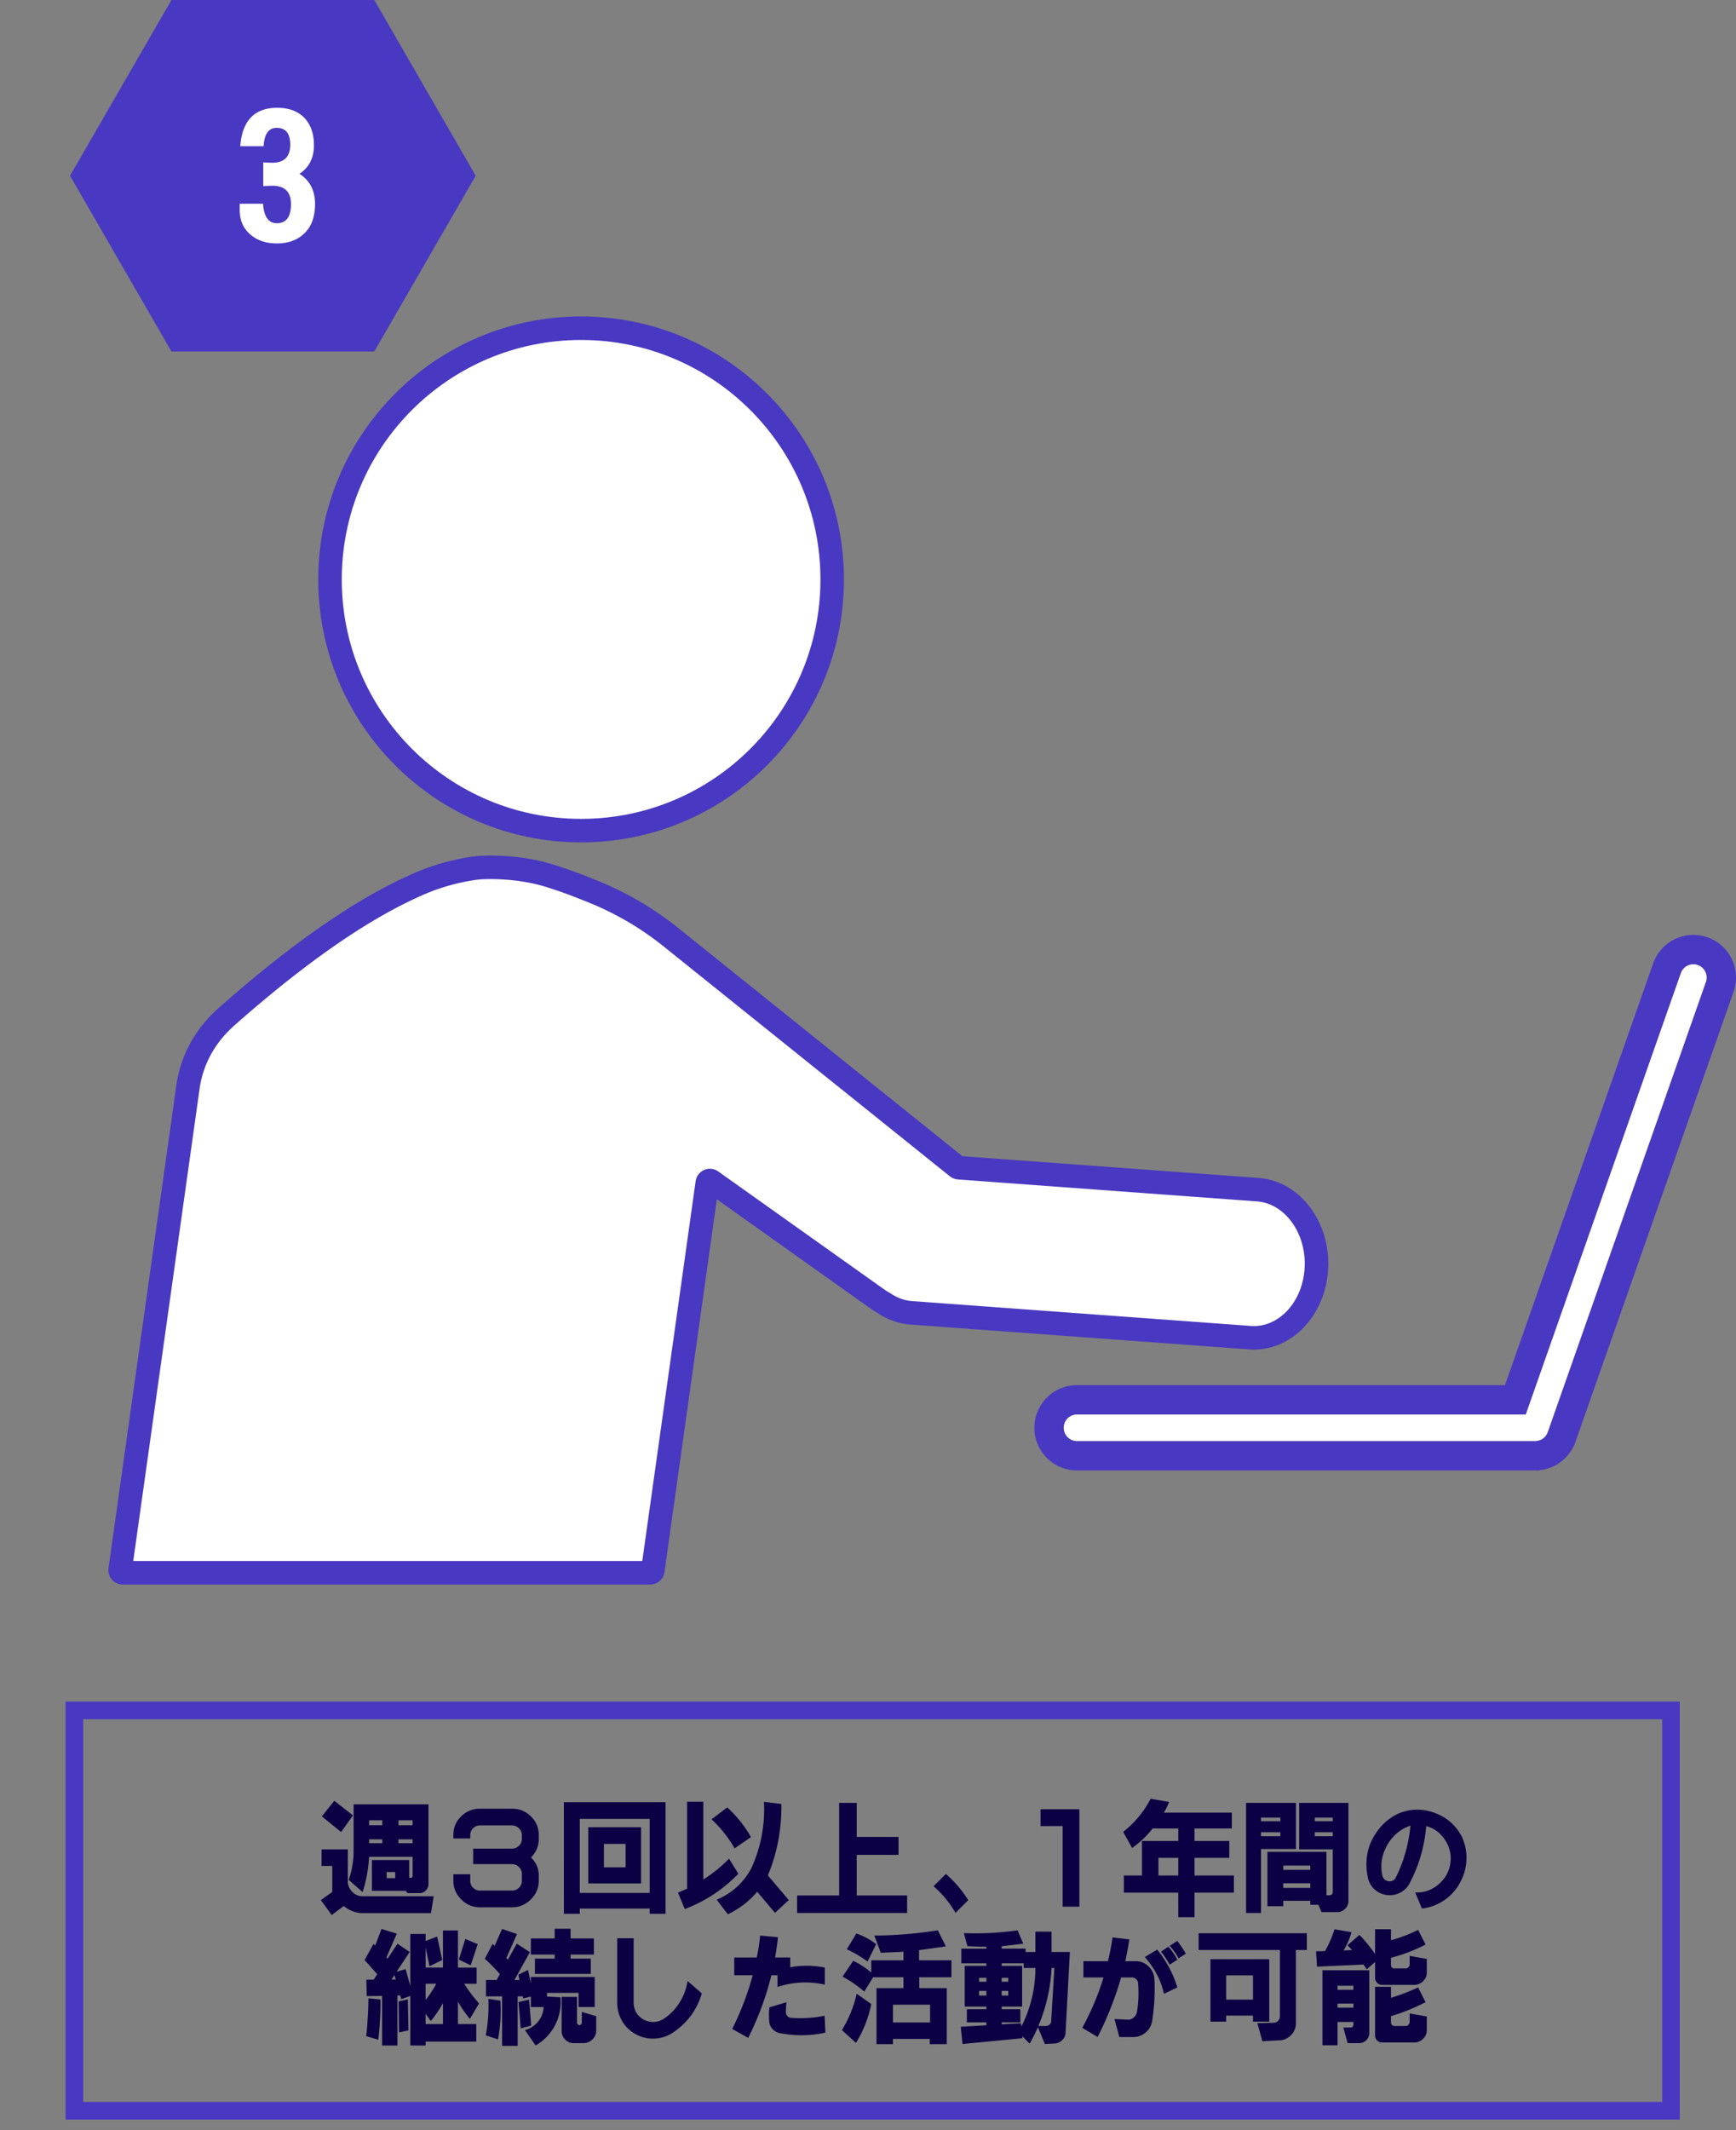
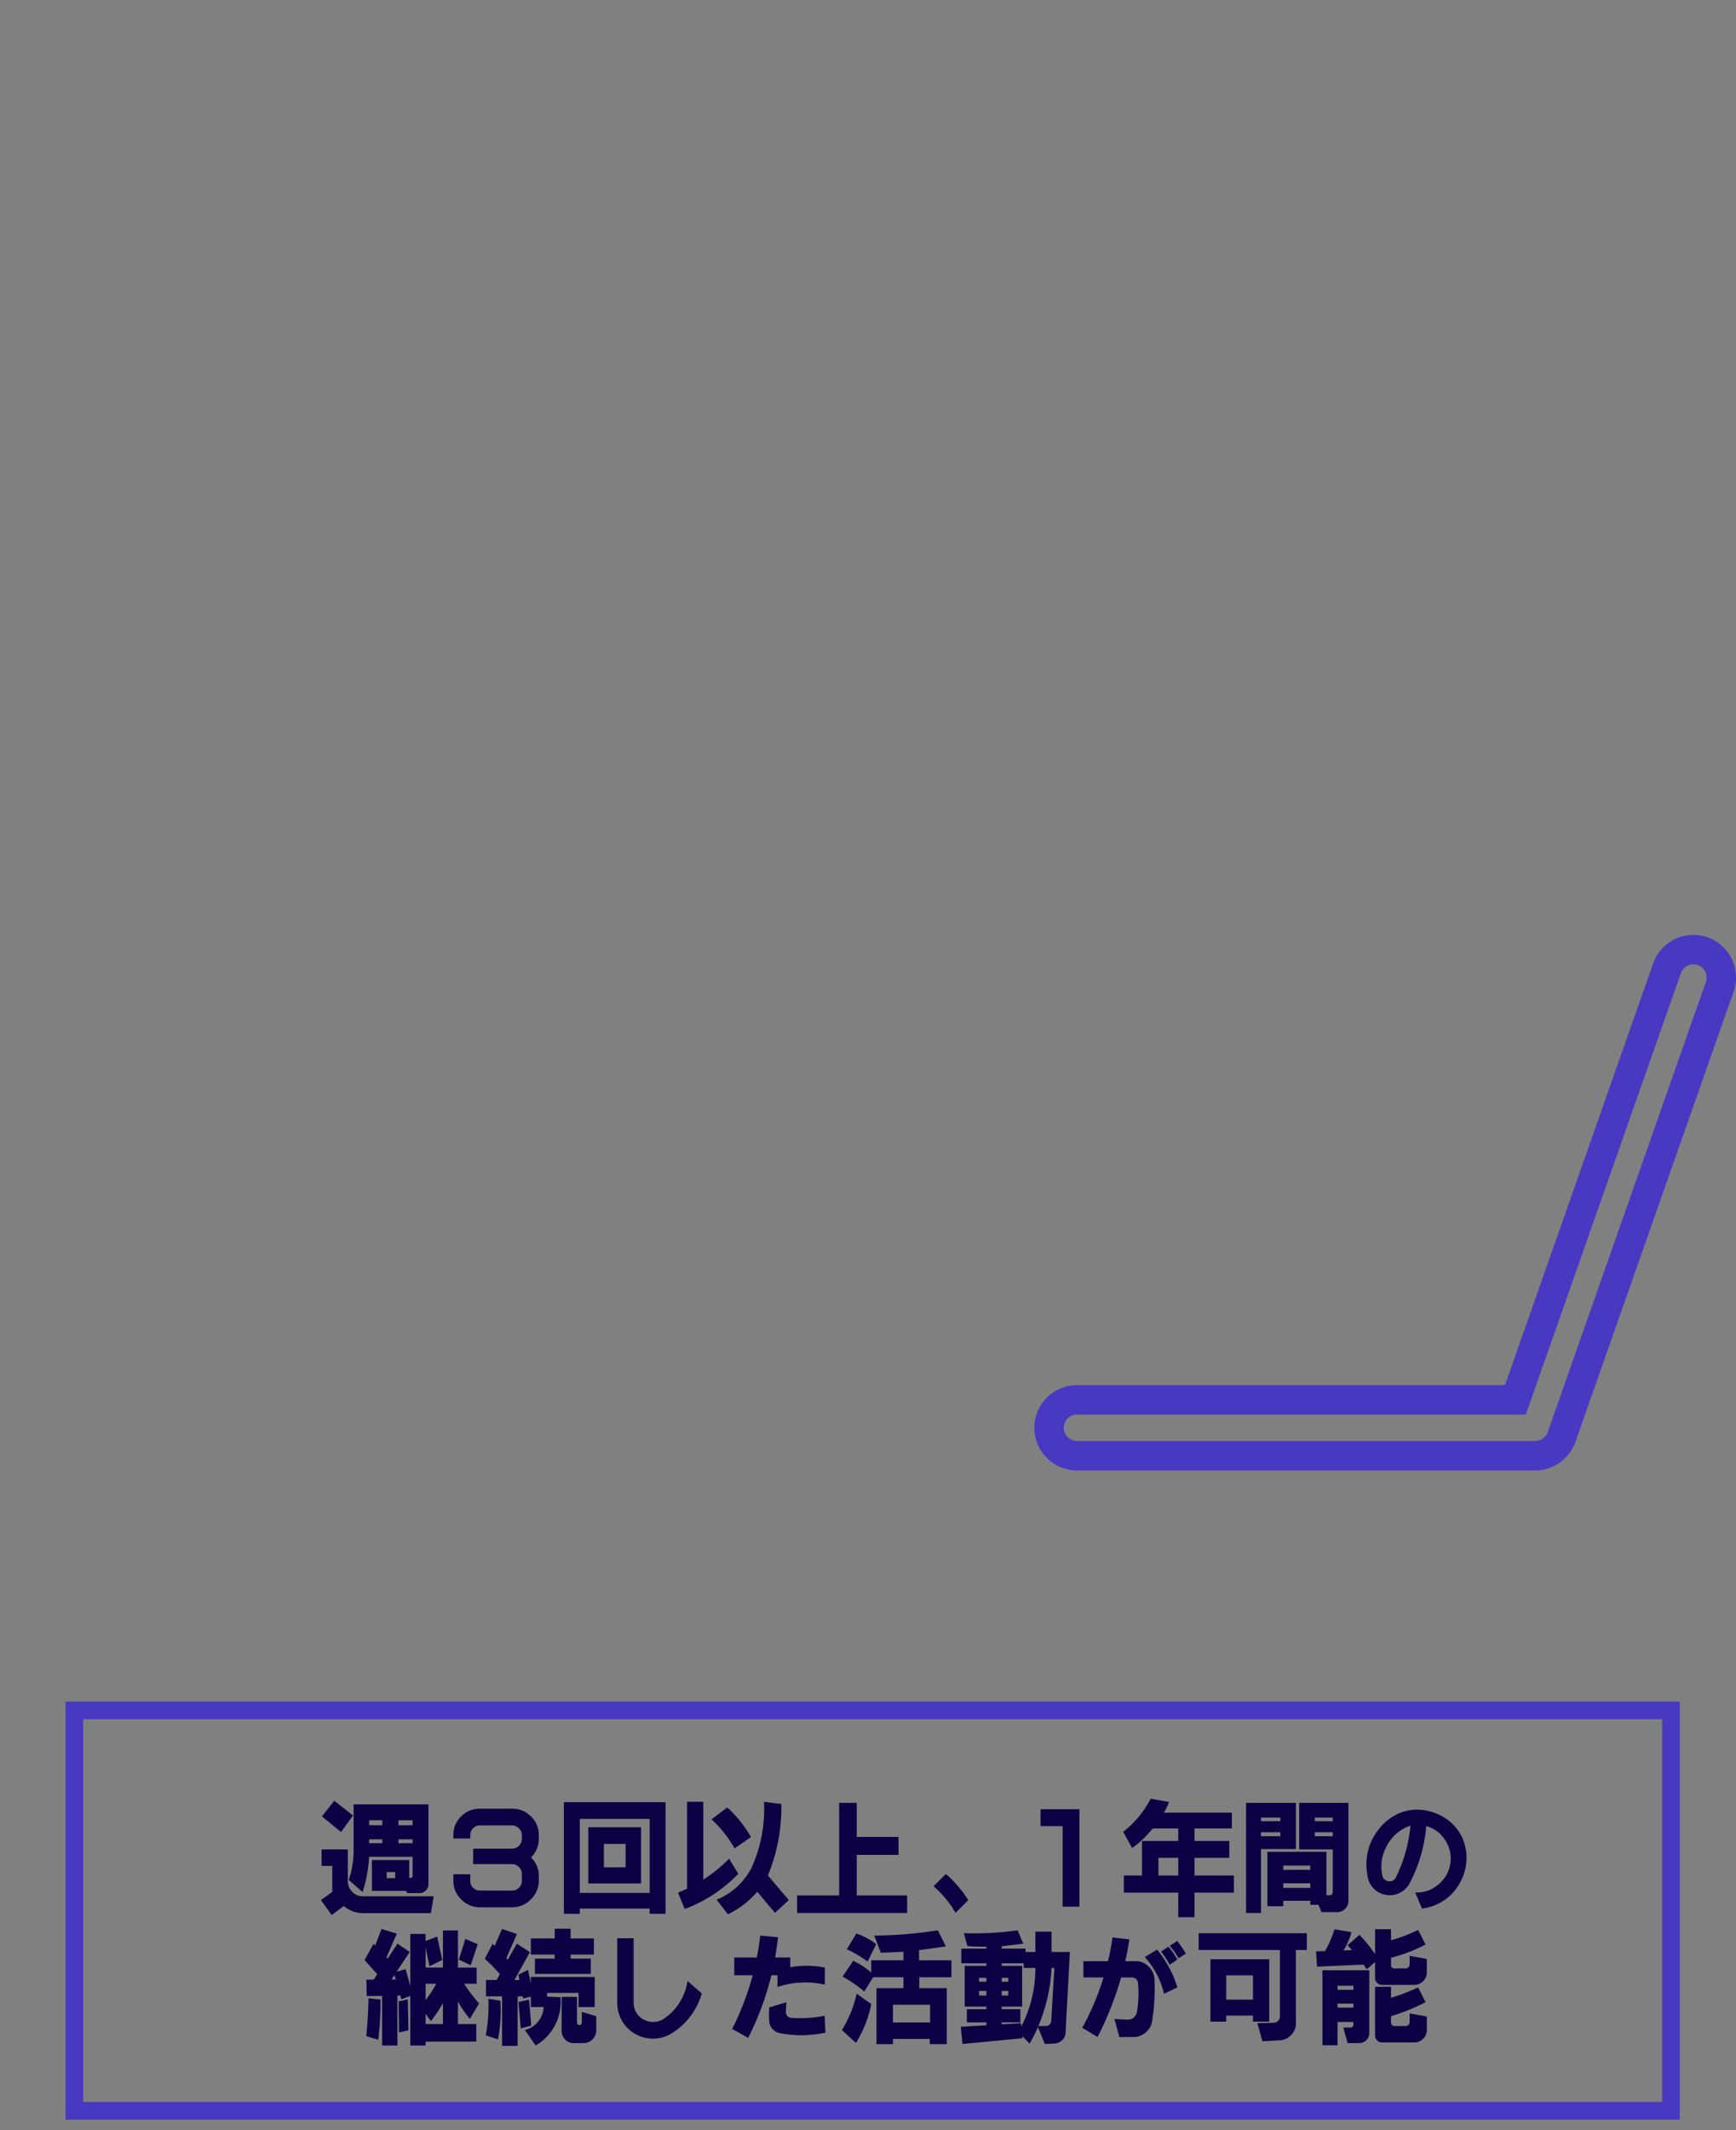
<svg xmlns="http://www.w3.org/2000/svg" xml:space="preserve" width="394.133" height="483.36" viewBox="0 0 104.281 127.889">
  <rect x="0" y="0" width="104.281" height="127.889" fill="#808080" stroke="none" />
  <defs>
    <clipPath id="a" clipPathUnits="userSpaceOnUse">
      <path d="M0 6293.27h1920V0H0Z" />
    </clipPath>
    <clipPath id="b" clipPathUnits="userSpaceOnUse">
      <path d="M-1248.478 3232.993h1920v-6293.27h-1920z" />
    </clipPath>
    <clipPath id="c" clipPathUnits="userSpaceOnUse">
-       <path d="M-1395.114 3293.499h1920v-6293.27h-1920z" />
+       <path d="M-1395.114 3293.499h1920v-6293.27h-1920" />
    </clipPath>
    <clipPath id="d" clipPathUnits="userSpaceOnUse">
      <path d="M-1395.862 3298.627h1920v-6293.27h-1920z" />
    </clipPath>
    <clipPath id="e" clipPathUnits="userSpaceOnUse">
-       <path d="M-1320.935 3336.855h1920v-6293.27h-1920z" />
-     </clipPath>
+       </clipPath>
    <clipPath id="f" clipPathUnits="userSpaceOnUse">
      <path d="M-1170.505 3134.376h1920v-6293.27h-1920z" />
    </clipPath>
    <clipPath id="g" clipPathUnits="userSpaceOnUse">
-       <path d="M-1147.59 3169.052h1920v-6293.27h-1920z" />
-     </clipPath>
+       </clipPath>
  </defs>
  <g style="display:inline">
    <path d="M1390.423 2797.881H1118.73v68.095h271.693z" clip-path="url(#a)" style="fill:none;stroke:#4938c1;stroke-width:3;stroke-linecap:butt;stroke-linejoin:miter;stroke-miterlimit:10;stroke-dasharray:none;stroke-opacity:1" transform="matrix(.353 0 0 -.353 -390.445 1114.387)" />
    <path d="M8.695-14.084v.843h2.25v-.843zm0 3.234v.668h2.25v-.668zm4.992-3.234v.843h2.415v-.843zm0 3.234v.668h2.415v-.668zm-2.003 5.566v1.043h1.453v-1.043ZM2.777-17.4l3.176 2.484-2.027 2.825-3.27-2.66zM.61-9.139h4.465v5.531q.057 1.01.785 1.723a2.47 2.47 0 0 0 1.723.726h12.105l-.468 2.86H7.359Q5.707 1.583 4.383.494L2.332 2.029.492-.514l1.934-1.383v-4.43H.609Zm5.45-7.653h12.738v13.583a1.5 1.5 0 0 1-.457 1.054q-.448.448-1.031.457h-2.1l-.258-.386H9.176v-5.239h6.351v3.024h.258q.14 0 .211-.082a.28.28 0 0 0 .106-.211v-3.282H8.695a24.4 24.4 0 0 1-1.101 6L5.227-3.948q.783-2.25.832-4.652Zm16.977 5.801v-.586q0-1.863 1.313-3.164 1.31-1.31 3.175-1.312h5.543c1.234 0 2.291.44 3.176 1.312q1.324 1.3 1.324 3.164v.668q0 1.794-1.324 3.153 1.194 1.15 1.324 2.765v1.242q-.024 1.82-1.359 3.13Q34.882.69 33.068.715h-5.544Q25.707.69 24.384-.62q-1.326-1.31-1.348-3.129v-1.16h2.871v1.16q-.001.66.469 1.125.466.47 1.148.493h5.543a1.63 1.63 0 0 0 1.137-.493q.48-.465.492-1.125V-4.99a1.58 1.58 0 0 0-.492-1.136 1.63 1.63 0 0 0-1.137-.504h-6.656v-2.637h6.656a1.63 1.63 0 0 0 1.137-.492q.48-.48.492-1.149v-.668a1.6 1.6 0 0 0-.492-1.136 1.63 1.63 0 0 0-1.137-.504h-5.543a1.63 1.63 0 0 0-1.148.504q-.459.482-.469 1.136v.586zm25.614.926v3.973h3.692v-3.973zM46.002-12.9h8.977v9.563h-8.977zm-1.453-1.418v12.586h11.894v-12.586zm-2.707-2.848h17.297V1.818h-2.696v-.89H44.55v.89h-2.707zm31.834 5.942-2.778 1.91q-1.642-2.834-3.925-4.934l2.66-2.027a20.1 20.1 0 0 1 4.043 5.05M62.812-2.448v-14.789h2.754v13.23a24 24 0 0 0 4.383-3.55l1.582 2.566q-3.914 4.034-9.117 6L61.266-1.78q1.322-.585 1.546-.668m16.032-14.414a30.3 30.3 0 0 1-2.285 12.153l3.55 4.195-2.343 2.168-3.024-3.586A15 15 0 0 1 69.75 1.9L67.84-.573q3.89-1.64 5.894-5.344a24.1 24.1 0 0 0 2.157-11.308zm9.84-.187h2.989v5.789h7.113v3.058h-7.113v6.903h8.578v2.976H81.524v-2.976h7.16zm34.272 1.09h6.61V.61h-2.848V-13.1h-3.762zm20.06 8.261v3h3.375v-3zm-5.883 5.918v-2.918h3.082v-5.87h6.176v-2.122h-4.36a16.9 16.9 0 0 1-3.492 3.316l-1.523-2.742a17.2 17.2 0 0 0 4.675-5.636l3.141.55a12 12 0 0 1-.89 1.817h11.566v2.695h-6.352v2.121h5.918v2.871h-5.918v3h6.703v2.918h-6.703v4.172h-2.765V-1.78Zm23.34-12.762v.61h3.294v-.61zm0 2.485v.68h3.294v-.68zm9.153-2.485v.61h3.059v-.61zm0 2.485v.68h3.059v-.68zm-5.367 5.672v.726h4.605v-.726zm0 3.011v.786h4.605v-.786zm-6.328-13.675h8.484v7.851h-5.941V1.677h-2.543zm9.035 0h8.379V-.292q-.013.69-.504 1.208a1.9 1.9 0 0 1-1.207.609h-2.86l-.539-1.242h-1.37v-.68h-4.606v.926h-2.696v-9.246h10.043v7.383h.586a.7.7 0 0 0 .375-.188.7.7 0 0 0 .118-.387v-7.23h-5.72zm18.934 3.867q-2.636.915-4.007 3.41-1.373 2.497-.75 5.191.255.752 1.054.868.783.082 1.184-.586a24.9 24.9 0 0 0 2.52-8.883m-1.91-2.11q2.976-1.181 6.047-.046 3.08 1.138 4.582 3.996a8.46 8.46 0 0 1 .809 3.96 8.5 8.5 0 0 1-1.078 3.868 8.26 8.26 0 0 1-2.696 3.023 8.56 8.56 0 0 1-3.797 1.418l-1.148-2.742q2.154.107 3.867-1.289 1.722-1.394 2.098-3.54.35-2.117-.82-3.995-1.174-1.885-3.27-2.461a25.2 25.2 0 0 1-2.918 9.902 3.8 3.8 0 0 1-1.582 1.453 3.73 3.73 0 0 1-2.145.375 3.77 3.77 0 0 1-1.992-.832 3.8 3.8 0 0 1-1.207-1.78q-.575-2.331-.152-4.5.43-2.167 1.863-4.009a9.16 9.16 0 0 1 3.54-2.8M13.002 12.248l-.492.75h.726zm5.309 1.464v2.766a17.5 17.5 0 0 0 1.816-2.766zm2.953 6.868v-3.575a21.3 21.3 0 0 1-2.063 3.059l-.89-1.242v1.758zm-5.977-4.207.106 5.273-1.606.352-.058-5.274zm-6.703-.176 2.05.199a55 55 0 0 1-.374 6.844l-2.051-.61a70 70 0 0 0 .375-6.433M25.072 6.095l2.11.89-1.196 3.587-2.015-.961zm-16.84 6.926h1.243l.609-.926-2.156-2.414L9.45 6.94l.281.281 1.079-2.824 2.601.797-1.77 4.055.2.199 1.687-2.543 2.075 1.406-2.227 3.363 1.535-.445.797 2.86V5.25h2.602v1.196l1.968-.75.867 3.984-2.167 1.055-.668-3.2v3.434h2.953V4.654h2.554v6.316h3.176v2.742H24.86a28 28 0 0 0 2.543 3.352l-1.558 2.625a18 18 0 0 1-2.028-2.941v3.832h3.118v2.976H18.31v.668h-2.602v-8.426l-1.523.54-.2-.633h-.468v8.52h-2.602v-8.438l-2.625.035Zm22.8 3.574q.209 3.412-.4 6.586l-2.085-.691q.586-3.058.445-6.211zm4.886-.176.363 4.418-1.781.47-.375-4.477zm5.543-.457h2.613v4.36q-.002.153.13.293.14.14.292.14a.4.4 0 0 0 .293-.14q.127-.14.106-.293v-1.817l2.449.727v2.508a2.03 2.03 0 0 1-.633 1.43 2.12 2.12 0 0 1-1.441.644h-1.875q-.764-.027-1.325-.598a2 2 0 0 1-.61-1.336Zm-5.238-9.949h4.054V4.361h2.707v1.652h3.961v2.742h-3.96v.692h3.433v2.601h-9.504V9.447h3.363v-.692h-4.054zm-2.391.89 2.227 1.442-2.637 4.735h.867l-.187-.903 1.64-.808.48 2.32v-1.125h10.864v5.11h-2.742V15.27h-5.367v.633l2.273.117a8.45 8.45 0 0 1-.902 4.723 8.4 8.4 0 0 1-3.317 3.468L35.215 21.6a4.2 4.2 0 0 0 2.226-1.43 4.2 4.2 0 0 0 .961-2.496h-2.18v-1.77l-1.312.317-.07-.363h-.867v8.426h-2.649v-8.426h-2.742V13.08h1.816l.551-1.008a30 30 0 0 0-2.566-2.602l1.324-2.531.352.34 1.265-2.883 2.531.867-1.804 4.09.246.27zm17.083-.925h2.8v11.004q.023.914.458 1.652.443.74 1.242 1.172.748.412 1.629.41.89.001 1.629-.433a9 9 0 0 0 2.812-2.801 9.6 9.6 0 0 0 1.407-3.727l2.425 2.11q-1.325 4.407-5.226 6.855a6.1 6.1 0 0 1-3.047.832 6 6 0 0 1-3.047-.797 5.93 5.93 0 0 1-2.25-2.203 6.2 6.2 0 0 1-.832-3.07zm25.896 11.754 2.906-.867q-.061.575-.106 1.664 0 .377.258.668.255.295.633.316 2.939.203 5.707-.351l.14 2.87a19 19 0 0 1-7.874.06 2.3 2.3 0 0 1-1.137-.68 2.07 2.07 0 0 1-.54-1.23q-.118-1.276.013-2.45m-5.977-8.484h3.832q.397-1.872.574-3.727l3.035.281a53 53 0 0 1-.492 3.446h2.578v1.664q2.94-.538 5.883.058v2.895q-4.105-.901-8.05.398v-1.992H77.15a50 50 0 0 1-3.949 10.652L70.482 21.4a48 48 0 0 0 3.493-9.129h-3.141zm27.009 8.039v3.011h6.316v-3.011ZM91.608 5.169a11.5 11.5 0 0 1 3.375 1.817L93.52 9.939a20.5 20.5 0 0 0-3.528-2.086Zm-2.46 16.43a20.1 20.1 0 0 0 2.519-6.187l2.484 1.757q-.694 3.472-2.601 6.61zM94.15 9.728h5.473V8.263q-.12.027-1.922.106-1.793.07-1.933.07l-1.102-2.918a72 72 0 0 0 10.816-.89l1.36 2.73q-2.627.387-4.559.633v1.734h5.508v2.883h-5.473v1.851h4.676v9.528H104.1v-.89h-6.258v.89h-2.801v-9.528h4.582v-1.851h-5.156l-1.512 2.437a19.7 19.7 0 0 0-3.691-2.543L91.08 9.81q1.616.765 3.07 2.004zm18.349 2.977v.668h1.242v-.668zm3.844 0v.668h1.113v-.668ZM112.5 14.93v.797h1.242v-.797Zm3.844 0v.797h1.113v-.797Zm8.484-3.902a28.8 28.8 0 0 1-2.25 9.879h1.266a.93.93 0 0 0 .644-.246.79.79 0 0 0 .282-.621l.539-9.012zm-8.484-.785v.433h3.48v6.926h-3.48v.445h3.176v2.239h-3.176v.328l3.281-.176.059.574a21.8 21.8 0 0 0 2.39-9.984h-1.98v-.785ZM109.91 5.11a51 51 0 0 0 9.14-.48l.962 2.273q-2.088.259-3.668.433v.41h4.066v.575h1.664V4.853h2.754v3.469h3.117l-.726 13.582q.021.748-.492 1.312-.517.572-1.29.657l-1.746.093-1.183-2.86a33 33 0 0 1-1.406 2.802l-1.266-1.301.047.375-10.207.984-.293-2.93 4.36-.257v-.492h-3.329v-2.239h3.328v-.445h-3.691v-6.926h3.691v-.433h-4.265V7.748h4.265v-.329q-1.77 0-3.234-.105zm35.025 2.168 1.277-.844q.807 1.01 1.465 2.168l-1.242.785a10.6 10.6 0 0 0-1.5-2.11m-1.477.972 1.254-.832a11.4 11.4 0 0 1 1.523 2.204l-1.3.855q-.66-1.182-1.477-2.227m-2.766.926 2.11-1.265a18.9 18.9 0 0 1 3.433 6.433l-2.273 1.078q-.81-3.503-3.27-6.246m-10.441.703h4.172q.467-1.849.785-4.043l2.86.34a63 63 0 0 1-.692 3.703h1.84a3 3 0 0 1 2.12.891 3.23 3.23 0 0 1 .997 2.086 35 35 0 0 1-.398 7.266 3.13 3.13 0 0 1-1.102 1.886q-.892.76-2.016.774h-2.449l-.832-3.059 2.309.106q.536 0 .949-.352.42-.36.55-.879.432-2.553.2-5.086a1 1 0 0 0-.363-.61 1.1 1.1 0 0 0-.621-.257h-1.899a56 56 0 0 1-3.996 10.125l-2.613-1.559a44.5 44.5 0 0 0 3.62-8.566h-3.421zm24.287 2.414v4.125h4.57v-4.125Zm-2.672-2.742h10.008v10.606h-2.766v-1.02h-4.57v1.02h-2.672zm-2.004-4.418h18.41V7.97h-1.863v12.551a2.78 2.78 0 0 1-.75 1.852 2.9 2.9 0 0 1-1.758.949l-3.187.176-.867-3.082 2.777-.06q.457-.009.75-.327.29-.316.316-.75V7.97h-13.828zm23.634 8.918v.703h2.695v-.703Zm0 3.047v.68h2.695v-.68zm6.387-2.86h2.707v1.876a36 36 0 0 0 4.617-1.77l1.266 2.508a34.5 34.5 0 0 1-5.883 2.379v1.148q.034.212.187.375.162.154.399.153h1.922a.6.6 0 0 0 .48-.223.77.77 0 0 0 .188-.504v-1.418l2.918.528v2.449q-.06.809-.657 1.37a2.1 2.1 0 0 1-1.418.598h-5.578a1.14 1.14 0 0 1-.797-.351q-.33-.329-.351-.785zm-8.953-2.812h7.968v10.711q-.025.69-.503 1.172a1.67 1.67 0 0 1-1.149.504h-2.039l-.727-2.648h1.243q.196.001.328-.13a.5.5 0 0 0 .14-.363v-.457h-2.695v3.973h-2.566zm.433-3.258a18.6 18.6 0 0 0 1.617-3.714l2.883.492a11.9 11.9 0 0 1-1.347 3.105l1.441-.058-.75-.832 2.016-1.758a24 24 0 0 1 2.66 3.281v-4.24h2.707v1.875a25.7 25.7 0 0 0 4.617-1.758l1.266 2.484a27 27 0 0 1-5.883 2.25v1.278q0 .224.176.398.138.14.41.14h1.922a.57.57 0 0 0 .468-.222.7.7 0 0 0 .2-.515V8.978l2.918.516v2.437q-.06.81-.657 1.371-.588.564-1.418.61h-5.578a1.2 1.2 0 0 1-.797-.352 1.16 1.16 0 0 1-.351-.797v-2.742l-1.418 1.242-.55-.808-7.911.351-.164-2.601zM104.748-2.868l2.098-2.086a19.9 19.9 0 0 1 3.808 4.453l-2.168 2.156a17.6 17.6 0 0 0-3.738-4.523" aria-label="週３回以上,１年間の 継続した活動が可能" style="fill:#0b0043;fill-opacity:1;fill-rule:nonzero;stroke:none" transform="translate(19.102 114.267)scale(.353)" />
-     <path d="M0 0c0-23.598-19.13-42.729-42.729-42.729-23.598 0-42.729 19.131-42.729 42.729 0 23.599 19.131 42.729 42.729 42.729C-19.13 42.729 0 23.599 0 0" clip-path="url(#b)" style="fill:#fff;fill-opacity:1;fill-rule:nonzero;stroke:#4938c1;stroke-width:4;stroke-linecap:butt;stroke-linejoin:miter;stroke-miterlimit:10;stroke-dasharray:none;stroke-opacity:1" transform="matrix(.353 0 0 -.353 49.99 34.79)" />
    <path d="M0 0a7.26 7.26 0 0 1-6.845-4.854l-25.212-71.724h-72.829a7.26 7.26 0 0 1-7.255-7.255c0-4 3.254-7.255 7.255-7.255h77.639l.004-.001h.895l.191.044a7.6 7.6 0 0 1 1.634.373c.626.219 1.205.51 1.721.866l.249.171.13.115c.382.302.739.652 1.063 1.039a6 6 0 0 1 .287.36q.392.532.682 1.134l.103.16.202.551L6.845-9.661a7.2 7.2 0 0 1-.303 5.544A7.2 7.2 0 0 1 2.406-.411 7.2 7.2 0 0 1 0 0m0-5a2.255 2.255 0 0 0 2.128-3.003l-26.917-76.578c-.006-.014-.016-.024-.022-.039a2.3 2.3 0 0 0-.293-.544q-.04-.05-.083-.1a2.3 2.3 0 0 0-.404-.385l-.049-.041a2.3 2.3 0 0 0-.672-.305 2.2 2.2 0 0 0-.584-.091l-.021-.003-.013.001h-77.956a2.255 2.255 0 1 0 0 4.51h76.372l26.388 75.07A2.25 2.25 0 0 0 0-5" clip-path="url(#c)" style="fill:#4938c1;fill-opacity:1;fill-rule:nonzero;stroke:none" transform="matrix(.353 0 0 -.353 101.72 56.135)" />
-     <path d="M0 0a2.254 2.254 0 0 1-2.875-1.38l-26.388-75.07h-76.372a2.255 2.255 0 1 1 0-4.51h77.957l.013-.001.02.003a2.3 2.3 0 0 1 .722.134c.19.066.372.15.535.263l.048.04q.226.167.404.385c.028.034.057.065.083.101q.183.248.294.543c.005.015.016.025.021.04L1.38-2.875A2.255 2.255 0 0 1 0 0" clip-path="url(#d)" style="fill:#fff;fill-opacity:1;fill-rule:nonzero;stroke:none" transform="matrix(.353 0 0 -.353 101.984 57.944)" />
    <path d="m0 0-50.889 3.733a.44.44 0 0 0-.248.097l-48.672 39.073a52.8 52.8 0 0 1-13.457 7.861c-3.57 1.428-4.663 1.801-6.83 2.506-6.336 2.063-12.605 1.478-12.605 1.478s-4.784-.446-9.926-2.685c-6.976-3.038-17.175-8.874-32.309-22.161-1.549-1.36-5.822-5.032-7.032-11.912l-11.615-82.646a.448.448 0 0 1 .445-.512h89.753c.224 0 .414.165.446.387l9.268 65.947a.45.45 0 0 0 .705.304l28.239-20.064c.381-.271.774-.509 1.172-.734 1.363-.913 2.911-1.495 4.58-1.618l57.656-4.229q.337-.024.67-.024c5.585 0 10.278 5.145 10.628 11.831C10.343-6.416 5.876-.43 0 0" clip-path="url(#e)" style="fill:#fff;fill-opacity:1;fill-rule:nonzero;stroke:#4938c1;stroke-width:4;stroke-linecap:round;stroke-linejoin:round;stroke-miterlimit:10;stroke-dasharray:none;stroke-opacity:1" transform="matrix(.353 0 0 -.353 75.552 71.43)" />
-     <path d="M0 0h-34.517l-17.258-29.892 17.258-29.893H0l17.258 29.893z" clip-path="url(#f)" style="fill:#4938c1;fill-opacity:1;fill-rule:nonzero;stroke:none" transform="matrix(.353 0 0 -.353 22.483 0)" />
    <path d="M0 0h3.97q.22-3.314 2.345-3.314 2.407 0 2.407 3.251 0 3.126-3.189 3.126-.25 0-1.531-.062v4.033a35 35 0 0 1 1.531-.062q3.064 0 3.064 3.063 0 2.876-2.313 2.876-2.033 0-2.22-3.126H.094q.5 6.534 6.284 6.534 3.001 0 4.658-1.75 1.594-1.72 1.594-4.596 0-3.282-2.469-4.877 2.657-1.72 2.657-5.127 0-3.158-1.688-4.877-1.783-1.845-4.815-1.845-2.907 0-4.689 1.688Q0-3.563 0-1.063Z" clip-path="url(#g)" style="fill:#fff;fill-opacity:1;fill-rule:nonzero;stroke:none" transform="matrix(.353 0 0 -.353 14.4 12.233)" />
  </g>
</svg>